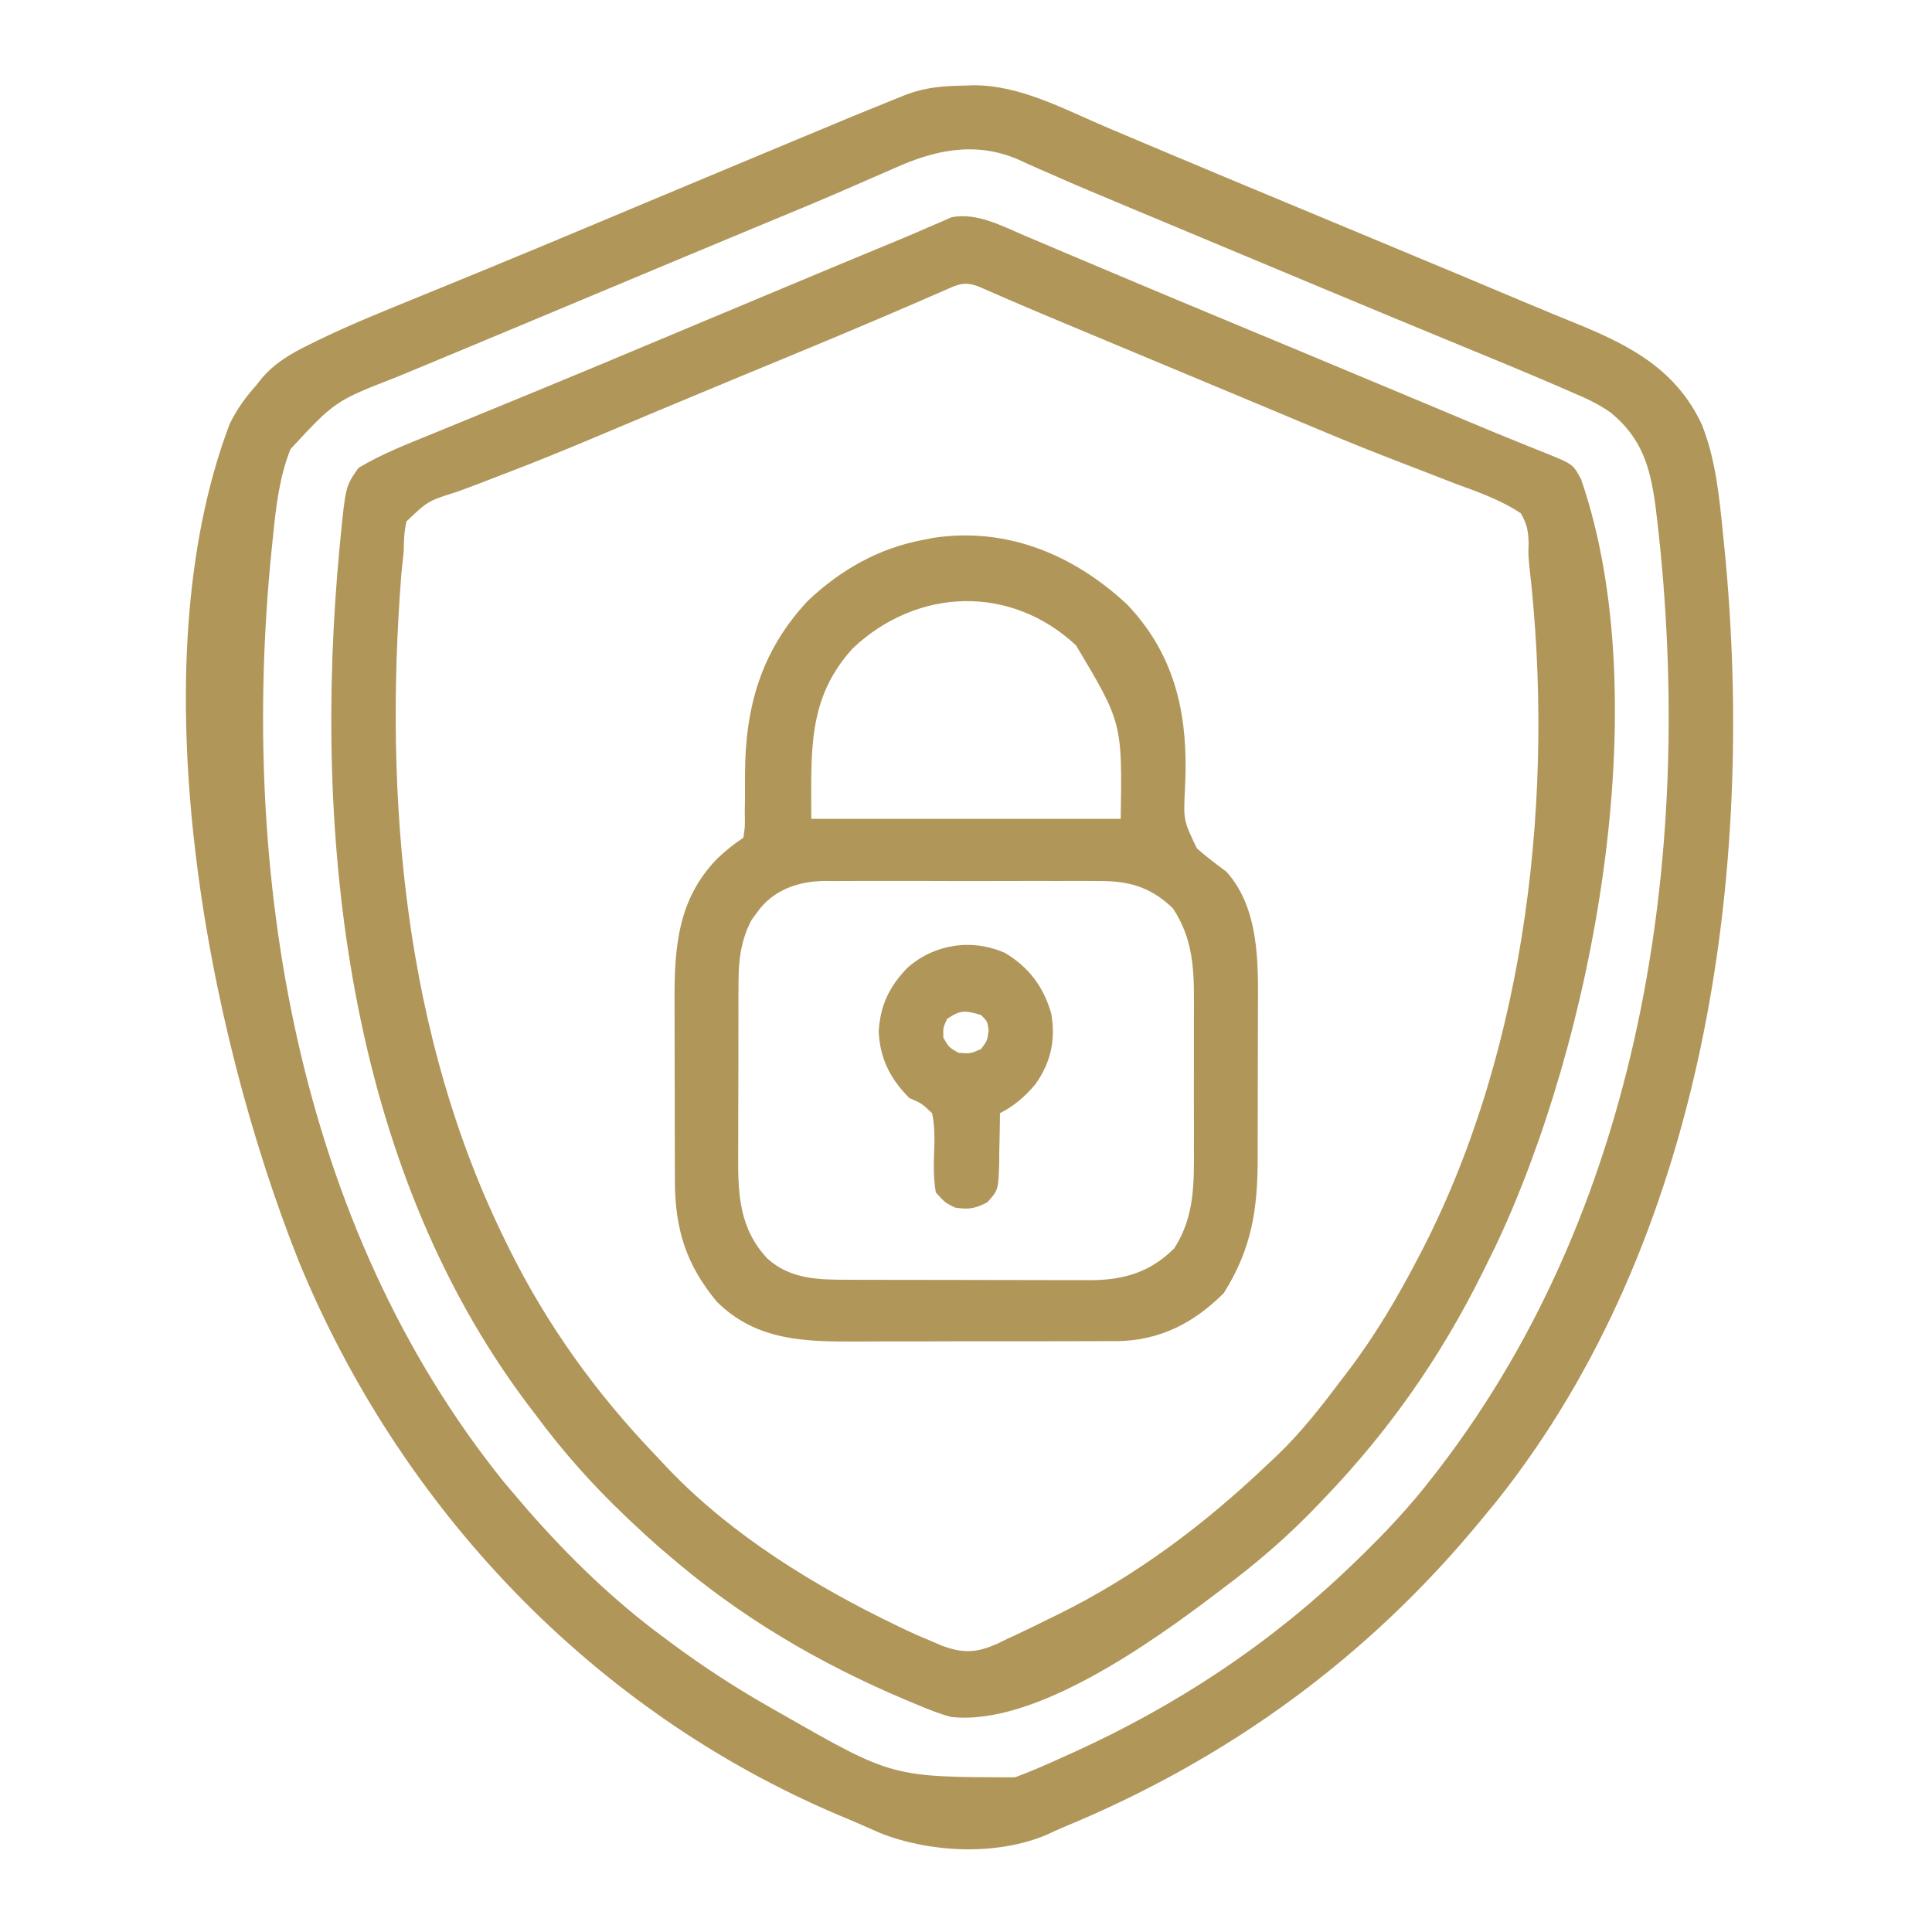
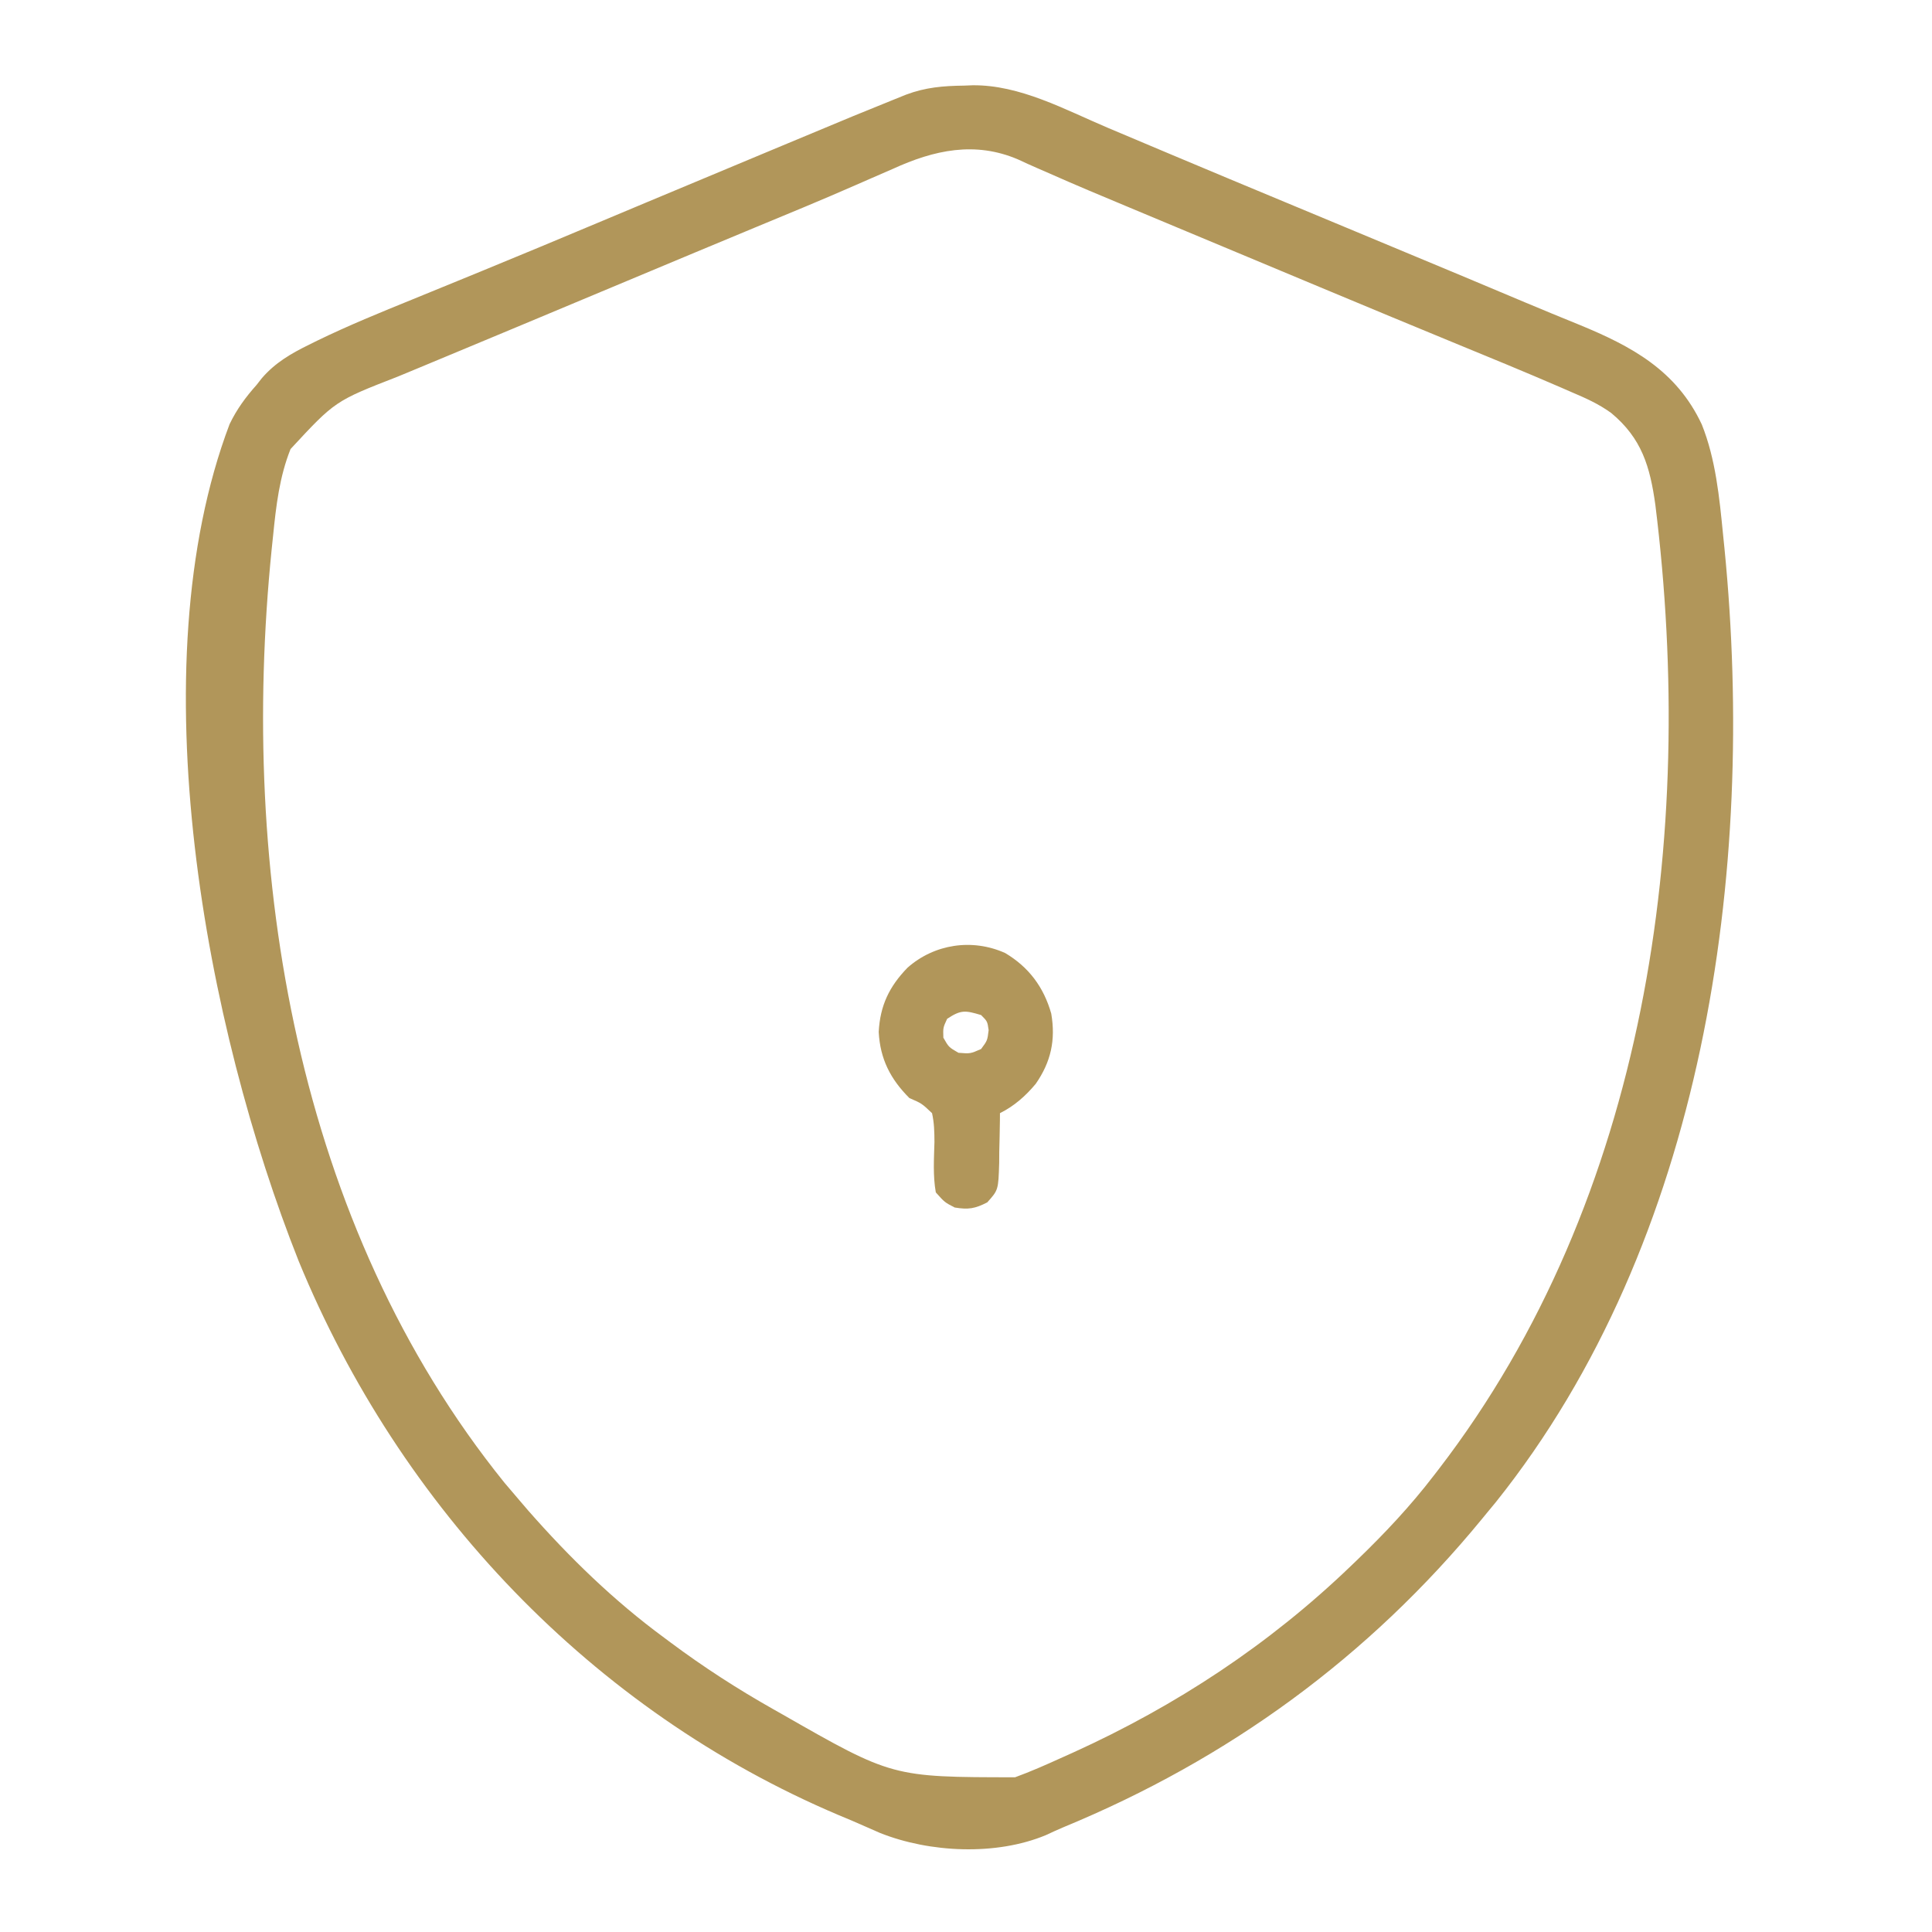
<svg xmlns="http://www.w3.org/2000/svg" version="1.1" width="512px" height="512px" transform="rotate(0) scale(1, 1)">
  <path d="M0 0 C0.74 -0.029 1.48 -0.058 2.242 -0.088 C14.788 -0.227 26.701 6.361 38.035 11.162 C41.805 12.759 45.579 14.347 49.353 15.935 C51.351 16.776 53.348 17.617 55.345 18.459 C65.382 22.69 75.436 26.877 85.492 31.061 C90.515 33.151 95.537 35.243 100.559 37.336 C101.548 37.748 102.537 38.161 103.557 38.585 C133.889 51.225 133.889 51.225 148.608 57.425 C153.372 59.429 158.148 61.397 162.938 63.34 C176.883 69.065 188.775 75.451 195.493 89.799 C199.178 98.995 200.159 109.157 201.125 118.938 C201.25 120.165 201.375 121.393 201.503 122.658 C209.968 208.35 196.186 306.213 140.953 375.344 C140.144 376.323 139.334 377.303 138.5 378.312 C138.07 378.837 137.64 379.362 137.197 379.902 C107.15 416.486 70.087 443.488 26.275 461.565 C24.725 462.218 23.196 462.923 21.672 463.637 C8.469 469.138 -9.11 468.313 -22.277 463.067 C-23.645 462.484 -25.007 461.886 -26.363 461.275 C-28.642 460.249 -30.942 459.29 -33.25 458.332 C-98.599 430.647 -149.532 376.8 -176.359 311.48 C-200.898 249.724 -219.129 154.326 -194.656 89.715 C-192.758 85.771 -190.402 82.569 -187.5 79.312 C-187.045 78.731 -186.59 78.15 -186.121 77.551 C-182.581 73.437 -178.393 71.018 -173.574 68.648 C-172.53 68.132 -172.53 68.132 -171.466 67.605 C-163.168 63.569 -154.641 60.092 -146.097 56.62 C-142.054 54.977 -138.017 53.32 -133.979 51.663 C-131.888 50.806 -129.797 49.949 -127.705 49.092 C-117.489 44.907 -107.305 40.648 -97.125 36.375 C-93.612 34.902 -90.099 33.429 -86.586 31.957 C-85.703 31.587 -84.82 31.217 -83.91 30.835 C-73.583 26.507 -63.251 22.193 -52.917 17.883 C-50.839 17.017 -48.761 16.15 -46.683 15.282 C-28.15 7.544 -28.15 7.544 -18.859 3.797 C-17.714 3.335 -16.569 2.873 -15.39 2.397 C-10.197 0.448 -5.531 0.069 0 0 Z M-18.875 22.062 C-20.744 22.876 -22.614 23.69 -24.484 24.5 C-25.861 25.098 -27.236 25.7 -28.61 26.305 C-37.528 30.231 -46.541 33.93 -55.542 37.659 C-60.74 39.815 -65.932 41.982 -71.125 44.148 C-72.161 44.581 -73.198 45.013 -74.266 45.459 C-89.085 51.641 -103.899 57.836 -118.705 64.049 C-124.015 66.275 -129.329 68.49 -134.647 70.695 C-138.161 72.154 -141.672 73.618 -145.183 75.083 C-146.828 75.767 -148.474 76.449 -150.12 77.129 C-166.699 83.581 -166.699 83.581 -178.5 96.312 C-181.455 103.699 -182.334 111.391 -183.125 119.25 C-183.25 120.444 -183.375 121.639 -183.503 122.869 C-192.179 208.477 -177.048 301.831 -121.812 370.25 C-120.386 371.946 -118.949 373.634 -117.5 375.312 C-116.831 376.092 -116.162 376.872 -115.473 377.676 C-104.527 390.13 -92.858 401.488 -79.5 411.312 C-78.644 411.952 -78.644 411.952 -77.771 412.604 C-69.033 419.117 -59.991 424.959 -50.5 430.312 C-49.787 430.715 -49.075 431.117 -48.341 431.531 C-19.049 448.283 -19.049 448.283 13.5 448.312 C17.608 446.81 21.581 445.058 25.562 443.25 C26.663 442.755 27.764 442.261 28.897 441.751 C56.187 429.361 80.873 413.111 102.5 392.312 C103.04 391.794 103.581 391.275 104.138 390.741 C111.466 383.668 118.297 376.413 124.5 368.312 C124.92 367.769 125.339 367.226 125.771 366.667 C180.952 294.871 194.119 199.045 183.188 111.125 C181.772 100.942 179.583 93.479 171.49 86.763 C168.183 84.353 164.628 82.781 160.875 81.188 C160.007 80.808 159.139 80.429 158.245 80.038 C148.642 75.874 138.955 71.904 129.273 67.926 C118.625 63.55 108.001 59.117 97.375 54.688 C96.354 54.262 95.334 53.837 94.282 53.399 C82.101 48.323 69.922 43.239 57.752 38.135 C53.157 36.208 48.561 34.285 43.962 32.369 C36.757 29.367 29.559 26.361 22.426 23.191 C20.927 22.538 20.927 22.538 19.397 21.872 C17.709 21.134 16.028 20.378 14.361 19.595 C2.92 14.656 -7.981 17.071 -18.875 22.062 Z " fill="#b1965a" transform="translate(255.5,22.688)" />
-   <path d="M0 0 C0.812 0.342 1.624 0.684 2.46 1.036 C5.142 2.168 7.821 3.307 10.5 4.445 C12.41 5.252 14.32 6.058 16.23 6.863 C19.235 8.13 22.239 9.397 25.242 10.666 C35.312 14.92 45.403 19.123 55.497 23.321 C60.513 25.408 65.528 27.497 70.543 29.586 C72.026 30.204 72.026 30.204 73.539 30.834 C84.301 35.319 95.058 39.818 105.812 44.32 C106.679 44.683 107.545 45.045 108.437 45.419 C109.277 45.771 110.117 46.122 110.982 46.484 C111.807 46.829 112.631 47.174 113.48 47.529 C115.092 48.205 116.703 48.882 118.314 49.561 C122.477 51.315 126.649 53.038 130.841 54.721 C131.713 55.075 132.584 55.43 133.482 55.795 C135.145 56.471 136.812 57.138 138.483 57.794 C145.378 60.618 145.378 60.618 147.5 64.57 C167.91 123.627 150.595 213.744 124.621 268.281 C123.918 269.713 123.211 271.142 122.5 272.57 C122.086 273.409 121.673 274.247 121.247 275.11 C110.225 297.266 96.618 316.712 79.5 334.57 C78.997 335.1 78.495 335.63 77.977 336.176 C70.063 344.481 61.701 351.731 52.5 358.57 C51.942 358.994 51.385 359.418 50.81 359.854 C33.774 372.789 2.567 395.135 -19.5 392.57 C-22.7 391.704 -25.701 390.488 -28.75 389.195 C-29.616 388.837 -30.481 388.478 -31.373 388.108 C-54.533 378.338 -75.458 366.011 -94.5 349.57 C-95.398 348.802 -96.297 348.034 -97.223 347.242 C-99.7 345.067 -102.109 342.84 -104.5 340.57 C-105.292 339.819 -105.292 339.819 -106.1 339.053 C-114.743 330.797 -122.388 322.168 -129.5 312.57 C-130.35 311.451 -131.2 310.331 -132.051 309.211 C-179.532 245.722 -188.764 159.248 -181.5 82.57 C-181.42 81.724 -181.34 80.877 -181.257 80.005 C-179.899 66.407 -179.899 66.407 -176.5 61.57 C-170.382 57.879 -163.579 55.245 -156.973 52.559 C-156.083 52.193 -155.194 51.828 -154.278 51.451 C-152.369 50.667 -150.46 49.885 -148.549 49.104 C-143.382 46.991 -138.221 44.866 -133.059 42.742 C-132.003 42.308 -130.947 41.874 -129.86 41.427 C-119.597 37.206 -109.358 32.926 -99.125 28.633 C-95.615 27.161 -92.104 25.69 -88.594 24.219 C-87.711 23.849 -86.828 23.479 -85.919 23.098 C-75.552 18.752 -65.181 14.415 -54.807 10.086 C-52.715 9.213 -50.624 8.339 -48.533 7.464 C-42.974 5.14 -37.409 2.832 -31.835 0.543 C-29.717 -0.339 -27.617 -1.253 -25.519 -2.181 C-24.396 -2.659 -23.274 -3.137 -22.117 -3.629 C-21.203 -4.033 -20.289 -4.438 -19.347 -4.854 C-12.752 -6.187 -5.981 -2.562 0 0 Z M-21.379 14.598 C-22.945 15.278 -22.945 15.278 -24.543 15.971 C-25.705 16.478 -26.866 16.985 -28.062 17.508 C-40.015 22.688 -52.024 27.721 -64.062 32.695 C-67.586 34.152 -71.11 35.609 -74.633 37.066 C-75.522 37.434 -76.412 37.802 -77.329 38.182 C-83.723 40.829 -90.109 43.493 -96.492 46.168 C-97.853 46.738 -97.853 46.738 -99.241 47.319 C-103.768 49.216 -108.293 51.118 -112.812 53.032 C-121.39 56.654 -129.985 60.171 -138.695 63.465 C-141.067 64.378 -143.437 65.295 -145.807 66.212 C-147.293 66.778 -148.784 67.328 -150.281 67.864 C-158.107 70.333 -158.107 70.333 -163.788 75.751 C-164.387 78.423 -164.491 80.833 -164.5 83.57 C-164.703 85.587 -164.914 87.602 -165.133 89.617 C-169.801 149.36 -164.374 212.141 -137.5 266.57 C-136.975 267.64 -136.975 267.64 -136.438 268.731 C-126.415 288.9 -113.438 306.877 -97.881 323.126 C-96.655 324.408 -95.442 325.703 -94.23 327 C-77.37 344.58 -55.397 358.034 -33.562 368.508 C-32.806 368.873 -32.05 369.239 -31.271 369.615 C-29.035 370.66 -26.782 371.63 -24.5 372.57 C-23.696 372.917 -22.892 373.264 -22.064 373.621 C-16.21 375.815 -12.714 375.632 -7.018 373.092 C-5.741 372.463 -5.741 372.463 -4.438 371.82 C-3.529 371.4 -2.621 370.98 -1.685 370.547 C1.063 369.258 3.783 367.923 6.5 366.57 C7.285 366.187 8.069 365.804 8.877 365.409 C29.624 355.201 47.805 341.479 64.5 325.57 C65.279 324.845 66.057 324.119 66.859 323.371 C73.484 317.017 78.995 309.887 84.5 302.57 C84.93 302.007 85.359 301.443 85.802 300.863 C93.051 291.312 98.984 281.207 104.5 270.57 C104.853 269.892 105.206 269.213 105.57 268.514 C133.216 214.572 140.681 147.176 133.784 87.511 C133.5 84.57 133.5 84.57 133.603 81.635 C133.519 78.294 133.213 76.461 131.5 73.57 C126.015 69.953 120.019 67.88 113.875 65.633 C112.031 64.92 110.188 64.202 108.347 63.48 C104.43 61.946 100.506 60.432 96.576 58.93 C87.517 55.44 78.579 51.659 69.63 47.895 C65.613 46.208 61.59 44.532 57.568 42.856 C45.594 37.868 33.627 32.866 21.661 27.861 C19.836 27.097 18.011 26.334 16.186 25.571 C13.652 24.512 11.119 23.451 8.586 22.391 C7.802 22.062 7.017 21.734 6.209 21.396 C2.55 19.862 -1.102 18.315 -4.741 16.733 C-5.394 16.45 -6.047 16.167 -6.72 15.875 C-8.456 15.119 -10.19 14.358 -11.923 13.597 C-15.913 12.007 -17.544 12.919 -21.379 14.598 Z " fill="#b1965a" transform="translate(271.5,62.43)" />
-   <path d="M0 0 C12.071 12.625 15.826 27.541 15.492 44.619 C15.455 45.966 15.408 47.312 15.351 48.658 C14.924 57.191 14.924 57.191 18.493 64.631 C21.005 66.868 23.608 68.819 26.312 70.812 C35.127 80.612 34.763 95.198 34.676 107.605 C34.675 109.088 34.676 110.57 34.677 112.052 C34.677 115.133 34.667 118.215 34.649 121.297 C34.626 125.22 34.625 129.143 34.632 133.066 C34.636 136.118 34.629 139.17 34.619 142.222 C34.615 143.667 34.614 145.113 34.616 146.559 C34.618 160.401 33.027 170.712 25.625 182.5 C17.681 190.444 8.636 195.088 -2.65 195.23 C-3.48 195.226 -4.309 195.221 -5.164 195.217 C-6.064 195.223 -6.965 195.23 -7.892 195.237 C-10.842 195.256 -13.792 195.252 -16.742 195.246 C-18.81 195.251 -20.879 195.256 -22.947 195.262 C-27.273 195.271 -31.598 195.269 -35.923 195.259 C-41.443 195.247 -46.962 195.267 -52.482 195.296 C-56.751 195.315 -61.02 195.315 -65.289 195.309 C-67.323 195.309 -69.357 195.315 -71.391 195.327 C-85.269 195.4 -98.19 195.199 -108.688 184.812 C-116.814 175.067 -119.791 165.612 -119.833 152.934 C-119.836 152.286 -119.839 151.638 -119.843 150.97 C-119.852 148.849 -119.854 146.727 -119.855 144.605 C-119.859 143.115 -119.862 141.624 -119.866 140.134 C-119.872 137.016 -119.873 133.899 -119.873 130.781 C-119.873 126.81 -119.886 122.84 -119.904 118.869 C-119.915 115.792 -119.917 112.715 -119.916 109.637 C-119.917 108.174 -119.922 106.712 -119.93 105.249 C-119.999 90.922 -119.073 78.016 -108.562 67.312 C-106.331 65.193 -104.262 63.529 -101.688 61.812 C-101.241 58.84 -101.241 58.84 -101.316 55.328 C-101.299 53.986 -101.281 52.643 -101.264 51.301 C-101.254 49.202 -101.25 47.103 -101.252 45.003 C-101.22 27.317 -97.037 12.332 -84.625 -0.938 C-75.889 -9.23 -65.635 -15.032 -53.688 -17.188 C-52.547 -17.416 -52.547 -17.416 -51.383 -17.648 C-31.873 -20.604 -14.091 -13.163 0 0 Z M-72.648 11.578 C-84.759 24.848 -83.688 38.697 -83.688 56.812 C-56.627 56.812 -29.567 56.812 -1.688 56.812 C-1.282 31.374 -1.282 31.374 -13.5 10.875 C-30.851 -5.357 -55.58 -4.465 -72.648 11.578 Z M-98.062 81.625 C-98.524 82.25 -98.985 82.875 -99.461 83.52 C-102.198 88.637 -102.939 93.787 -102.962 99.523 C-102.972 100.815 -102.981 102.107 -102.991 103.437 C-102.991 104.831 -102.99 106.224 -102.988 107.617 C-102.992 109.065 -102.997 110.514 -103.001 111.962 C-103.009 114.989 -103.008 118.017 -103.003 121.044 C-102.997 124.903 -103.014 128.761 -103.038 132.62 C-103.052 135.609 -103.053 138.598 -103.05 141.587 C-103.051 143.009 -103.056 144.43 -103.066 145.852 C-103.132 156.391 -102.753 165.417 -95.293 173.375 C-89.183 178.846 -81.774 178.963 -73.973 178.958 C-73.224 178.961 -72.476 178.964 -71.704 178.968 C-69.243 178.977 -66.782 178.979 -64.32 178.98 C-62.599 178.984 -60.878 178.987 -59.157 178.991 C-55.554 178.997 -51.952 178.998 -48.349 178.998 C-43.747 178.998 -39.145 179.011 -34.543 179.029 C-30.99 179.04 -27.437 179.042 -23.883 179.041 C-22.187 179.042 -20.491 179.047 -18.795 179.055 C-16.417 179.064 -14.039 179.061 -11.661 179.055 C-10.969 179.061 -10.278 179.067 -9.566 179.072 C-0.796 179.017 6.183 176.942 12.5 170.625 C17.895 162.253 17.759 153.51 17.711 143.812 C17.713 142.367 17.716 140.922 17.72 139.477 C17.724 136.461 17.718 133.445 17.704 130.43 C17.687 126.587 17.696 122.744 17.714 118.901 C17.725 115.921 17.722 112.94 17.714 109.96 C17.712 108.544 17.714 107.128 17.721 105.712 C17.758 96.284 17.404 88.493 12.125 80.5 C6.234 74.871 0.458 73.212 -7.547 73.295 C-8.394 73.288 -9.24 73.281 -10.112 73.274 C-12.888 73.256 -15.662 73.268 -18.438 73.281 C-20.38 73.279 -22.322 73.275 -24.265 73.27 C-28.326 73.264 -32.388 73.272 -36.449 73.291 C-41.641 73.314 -46.832 73.301 -52.024 73.277 C-56.032 73.262 -60.04 73.267 -64.048 73.277 C-65.962 73.28 -67.875 73.277 -69.789 73.267 C-72.469 73.257 -75.148 73.273 -77.828 73.295 C-78.61 73.287 -79.391 73.279 -80.196 73.27 C-87.245 73.378 -93.863 75.666 -98.062 81.625 Z " fill="#b1965a" transform="translate(298.688,160.188)" />
  <path d="M0 0 C6.279 3.733 10.225 9.042 12.215 16.047 C13.417 23.051 12.141 28.868 8.094 34.68 C5.402 37.901 2.407 40.547 -1.375 42.438 C-1.381 43.36 -1.381 43.36 -1.387 44.302 C-1.42 47.098 -1.491 49.892 -1.562 52.688 C-1.568 53.656 -1.574 54.624 -1.58 55.621 C-1.803 62.798 -1.803 62.798 -4.738 66.078 C-7.992 67.755 -9.761 68.04 -13.375 67.438 C-16.035 66.062 -16.035 66.062 -18.375 63.438 C-19.163 59.018 -18.855 54.529 -18.736 50.059 C-18.746 47.407 -18.796 45.026 -19.375 42.438 C-22.11 39.844 -22.11 39.844 -25.375 38.438 C-30.393 33.42 -33.129 28.1 -33.508 20.918 C-33.144 13.948 -30.727 8.895 -25.887 3.902 C-18.787 -2.39 -8.746 -3.927 0 0 Z M-15.375 17.438 C-16.463 19.794 -16.463 19.794 -16.375 22.438 C-14.938 24.958 -14.938 24.958 -12.375 26.438 C-9.228 26.691 -9.228 26.691 -6.375 25.438 C-4.711 23.194 -4.711 23.194 -4.375 20.438 C-4.708 18.104 -4.708 18.104 -6.375 16.438 C-10.52 15.203 -11.696 14.985 -15.375 17.438 Z " fill="#b1965a" transform="translate(266.375,252.562)" />
</svg>